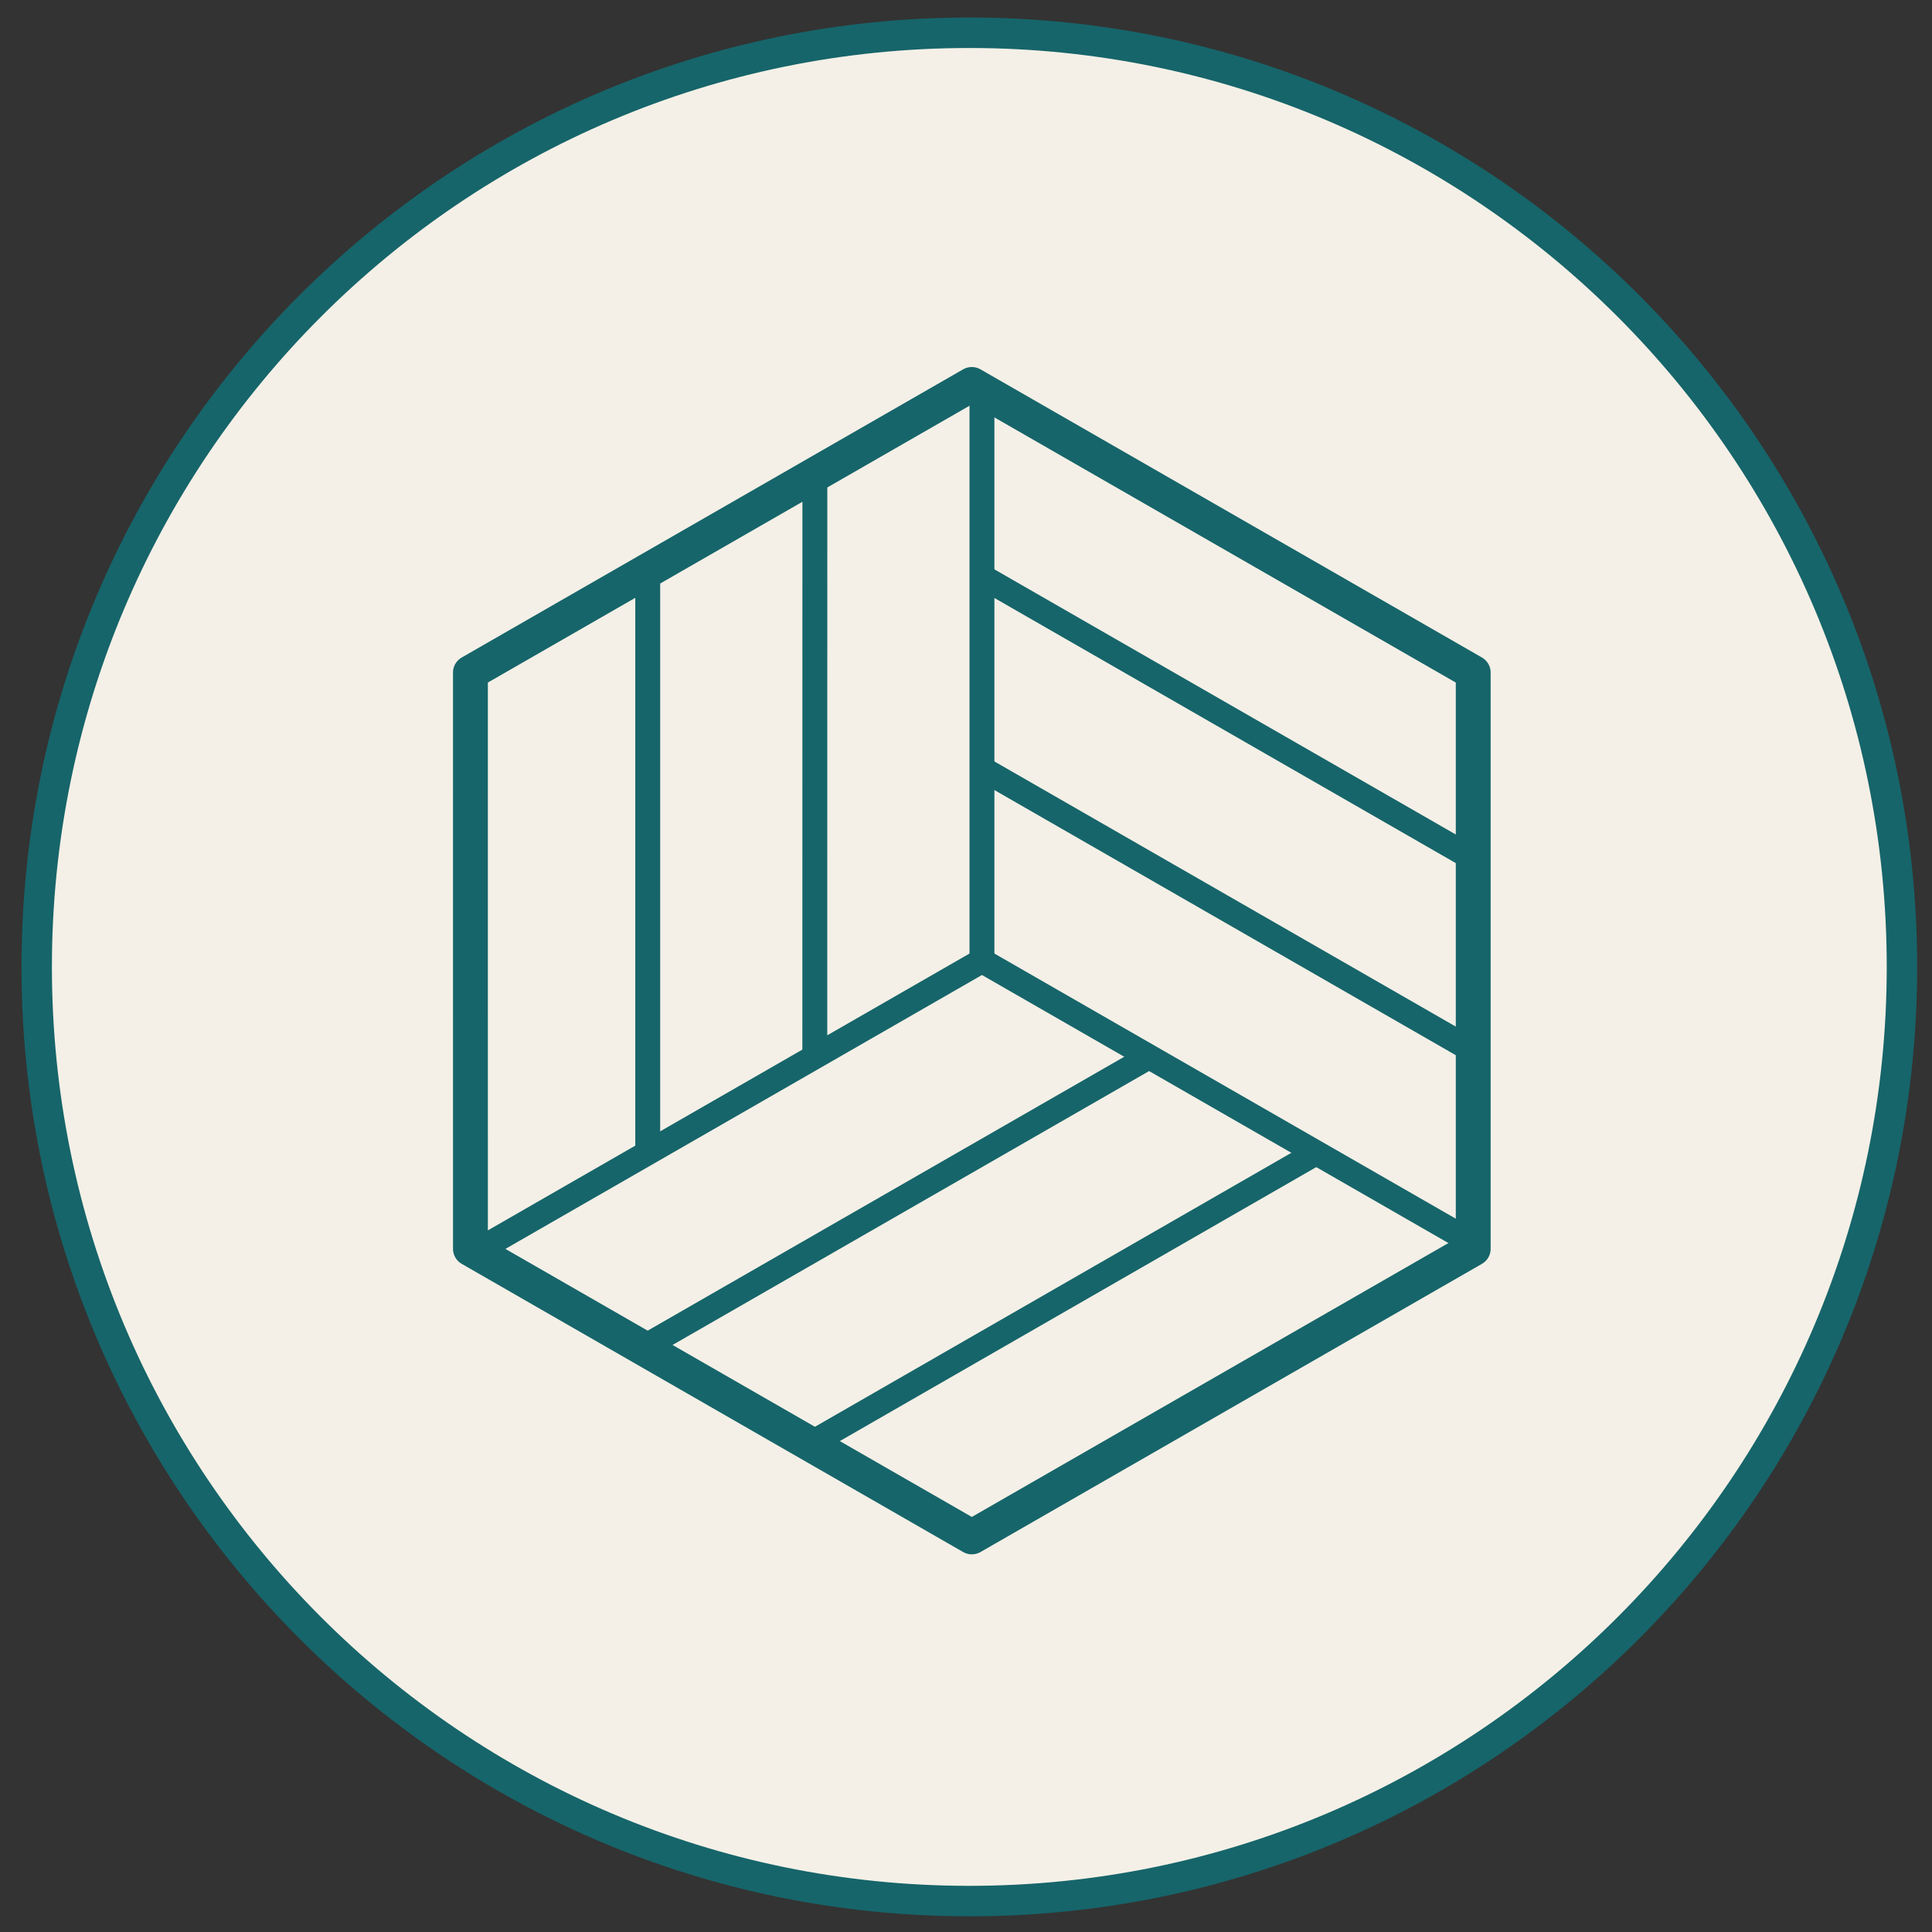
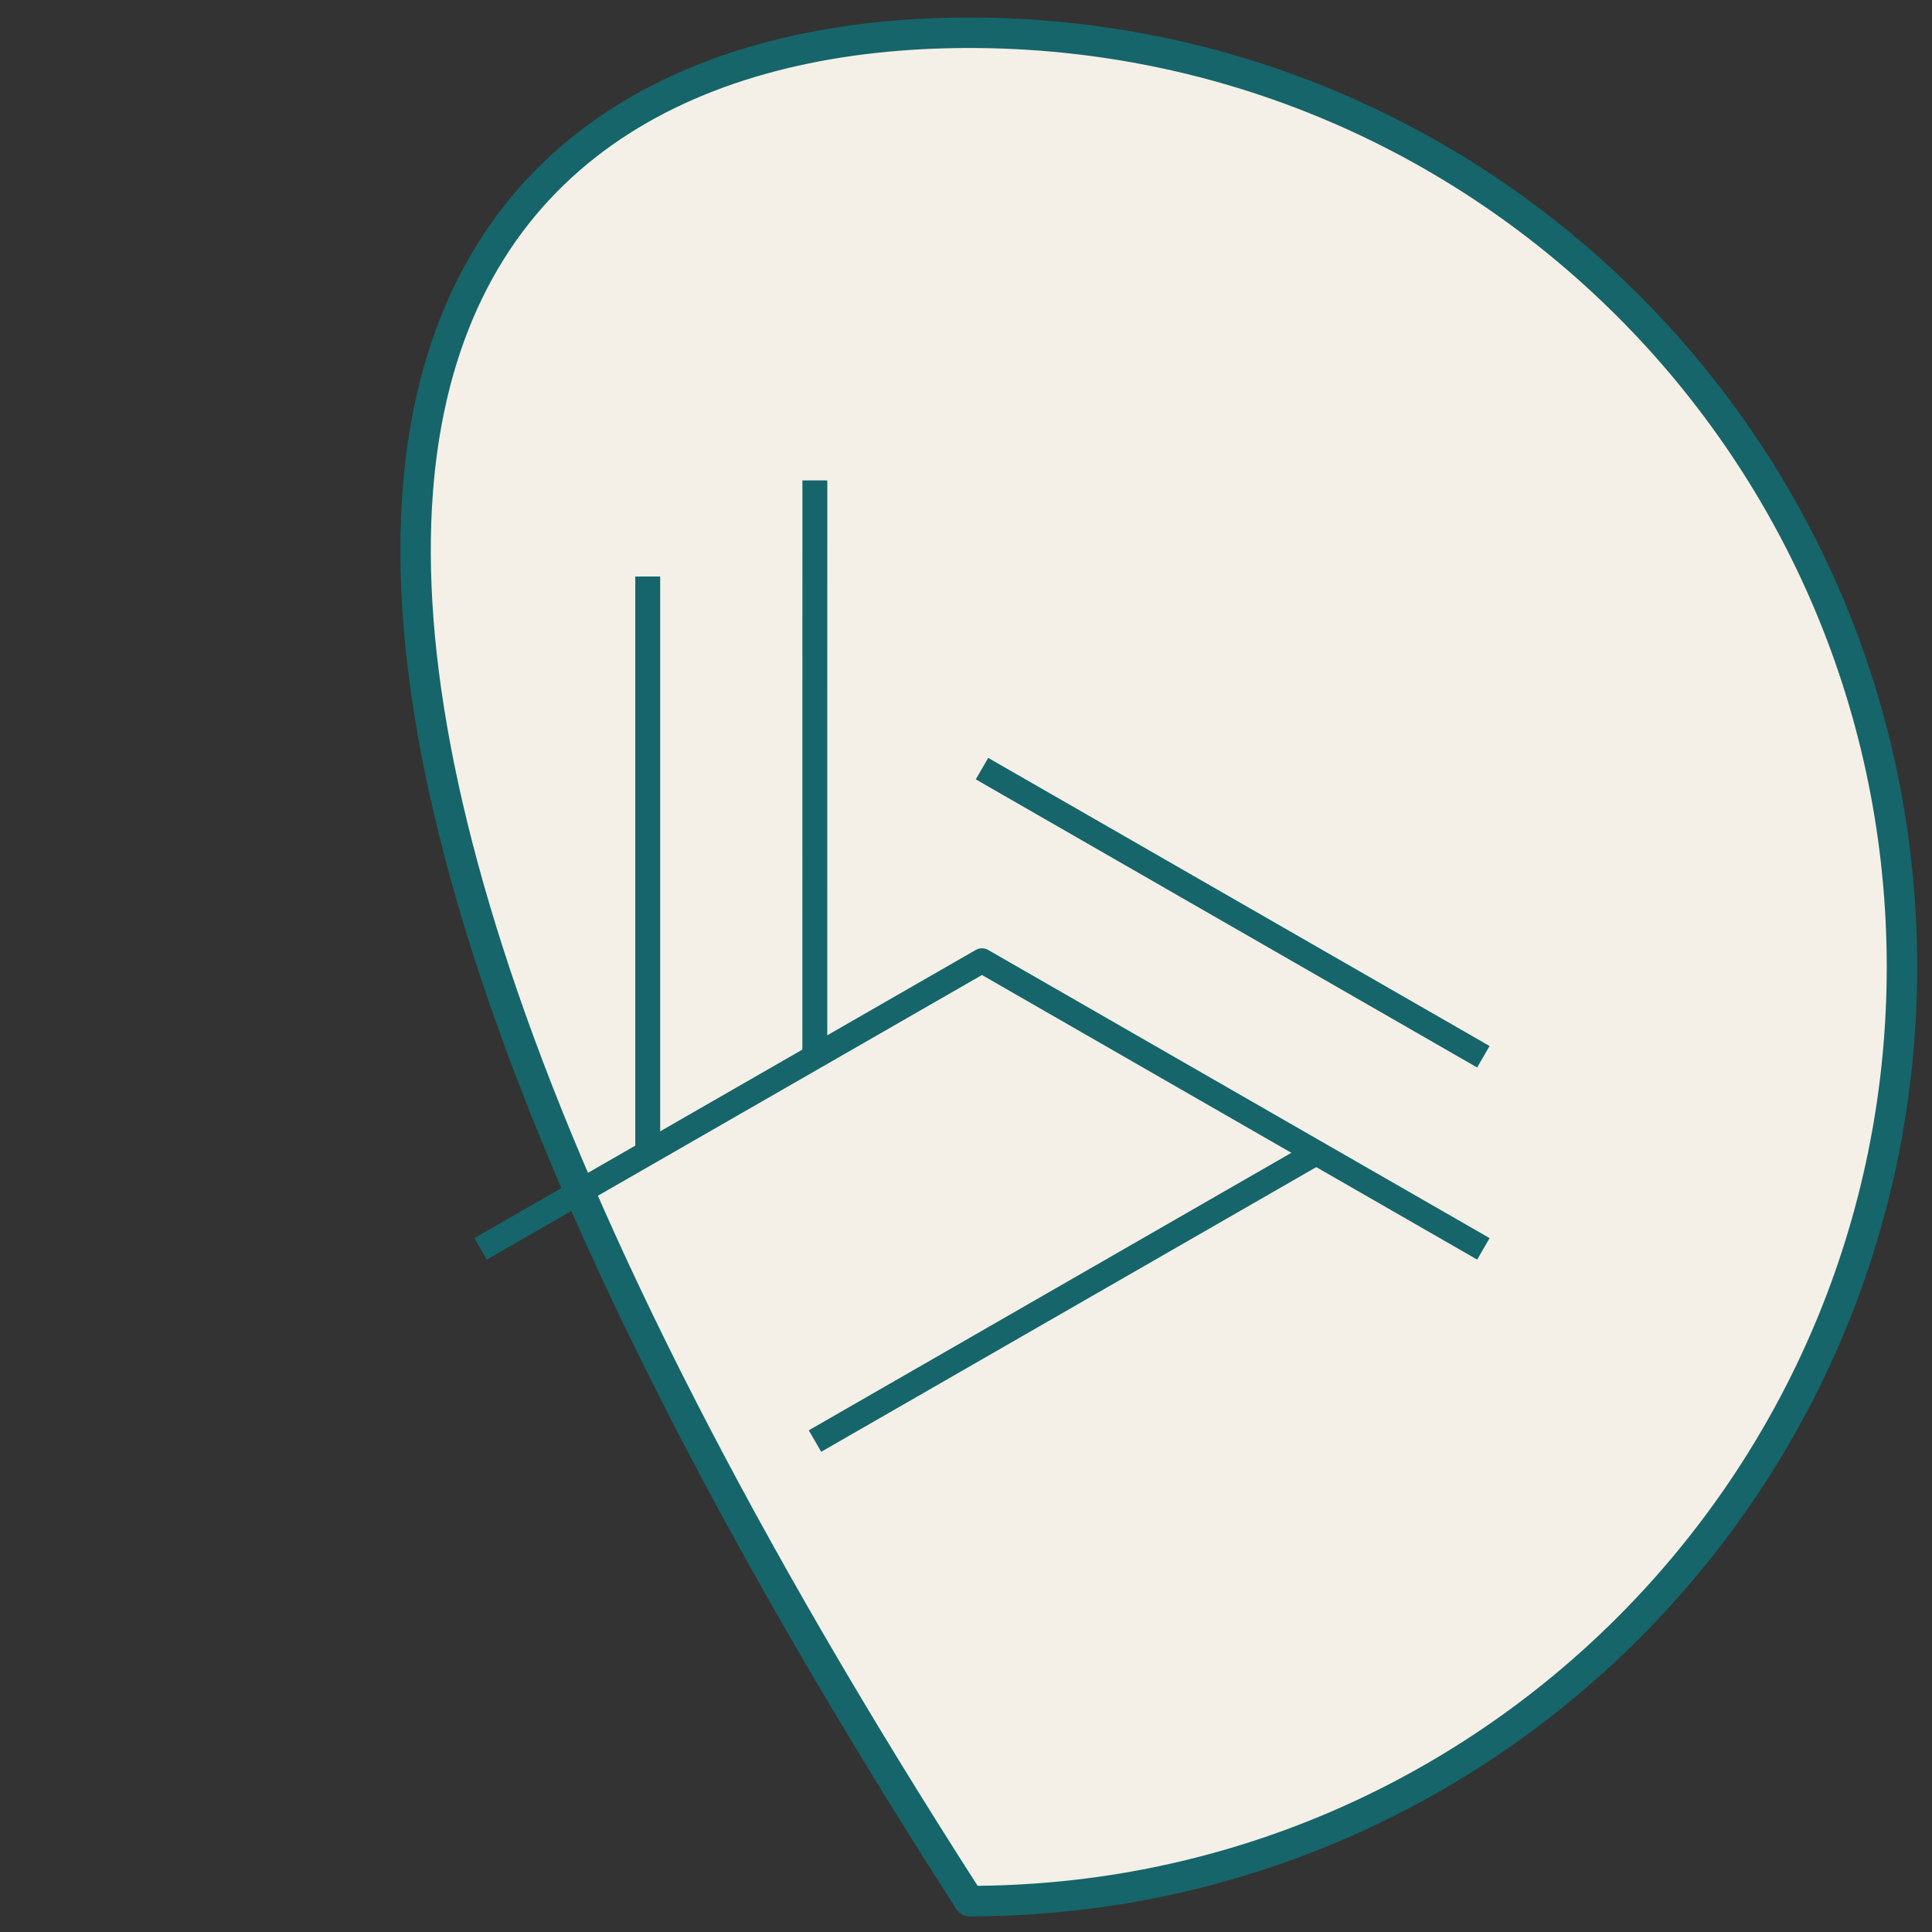
<svg xmlns="http://www.w3.org/2000/svg" xmlns:ns1="http://www.serif.com/" width="100%" height="100%" viewBox="0 0 162 162" version="1.1" xml:space="preserve" style="fill-rule:evenodd;clip-rule:evenodd;stroke-linejoin:round;stroke-miterlimit:2;">
  <rect x="0" y="0" width="162" height="162" fill="#333333" stroke="none" />
  <g transform="matrix(1,0,0,1,-1575.2,0)">
    <g transform="matrix(0.933,0,0,0.954,1582.81,4.699)">
      <rect id="Artboard1" x="-8.154" y="-4.923" width="173.538" height="169.049" style="fill:none;" />
      <g id="Artboard11" ns1:id="Artboard1">
        <g transform="matrix(0.147,0,0,0.144,-4.858,-6.649)">
-           <path d="M1140.37,602.15C1140.37,917.056 885.092,1172.34 570.186,1172.34C255.281,1172.34 0,917.056 0,602.15C0,287.245 255.281,31.964 570.186,31.964C885.092,31.964 1140.37,287.245 1140.37,602.15Z" style="fill:rgb(244,240,231);fill-rule:nonzero;stroke:rgb(22,101,106);stroke-width:18.6px;" />
+           <path d="M1140.37,602.15C1140.37,917.056 885.092,1172.34 570.186,1172.34C0,287.245 255.281,31.964 570.186,31.964C885.092,31.964 1140.37,287.245 1140.37,602.15Z" style="fill:rgb(244,240,231);fill-rule:nonzero;stroke:rgb(22,101,106);stroke-width:18.6px;" />
        </g>
        <g transform="matrix(0.151,0,0,0.147,-658.394,27.142)">
          <path d="M5189.09,528.564L4890.65,356.272L4592.24,528.575" style="fill:none;stroke:rgb(22,101,106);stroke-width:14.82px;stroke-linejoin:miter;" />
        </g>
        <g transform="matrix(0.151,0,0,0.147,-658.394,27.142)">
-           <path d="M4890.65,11.699L4890.65,356.272" style="fill:none;stroke:rgb(22,101,106);stroke-width:14.82px;stroke-linejoin:miter;" />
-         </g>
+           </g>
        <g transform="matrix(0.151,0,0,0.147,-658.394,27.142)">
-           <path d="M5189.07,298.842L4890.65,126.561" style="fill:none;stroke:rgb(22,101,106);stroke-width:14.82px;stroke-linejoin:miter;" />
-         </g>
+           </g>
        <g transform="matrix(0.151,0,0,0.147,-658.394,27.142)">
          <path d="M5189.07,413.703L4890.67,241.423" style="fill:none;stroke:rgb(22,101,106);stroke-width:14.82px;stroke-linejoin:miter;" />
        </g>
        <g transform="matrix(0.151,0,0,0.147,-658.394,27.142)">
          <path d="M4791.2,69.118L4791.17,413.713" style="fill:none;stroke:rgb(22,101,106);stroke-width:14.82px;stroke-linejoin:miter;" />
        </g>
        <g transform="matrix(0.151,0,0,0.147,-658.394,27.142)">
          <path d="M4691.73,126.562L4691.73,471.133" style="fill:none;stroke:rgb(22,101,106);stroke-width:14.82px;stroke-linejoin:miter;" />
        </g>
        <g transform="matrix(0.151,0,0,0.147,-658.394,27.142)">
-           <path d="M4691.73,586.008L4990.13,413.713" style="fill:none;stroke:rgb(22,101,106);stroke-width:14.82px;stroke-linejoin:miter;" />
-         </g>
+           </g>
        <g transform="matrix(0.151,0,0,0.147,-658.394,27.142)">
          <path d="M4791.28,643.487L5089.61,471.144" style="fill:none;stroke:rgb(22,101,106);stroke-width:14.82px;stroke-linejoin:miter;" />
        </g>
        <g transform="matrix(0.151,0,0,0.147,-206.397,27.14)">
-           <path d="M1891.25,11.698L2189.68,183.99L2189.68,528.565L1891.26,700.856L1592.85,528.57L1592.84,183.989L1891.25,11.698Z" style="fill:none;stroke:rgb(22,101,106);stroke-width:20.75px;stroke-linejoin:miter;" />
-         </g>
+           </g>
      </g>
    </g>
  </g>
</svg>